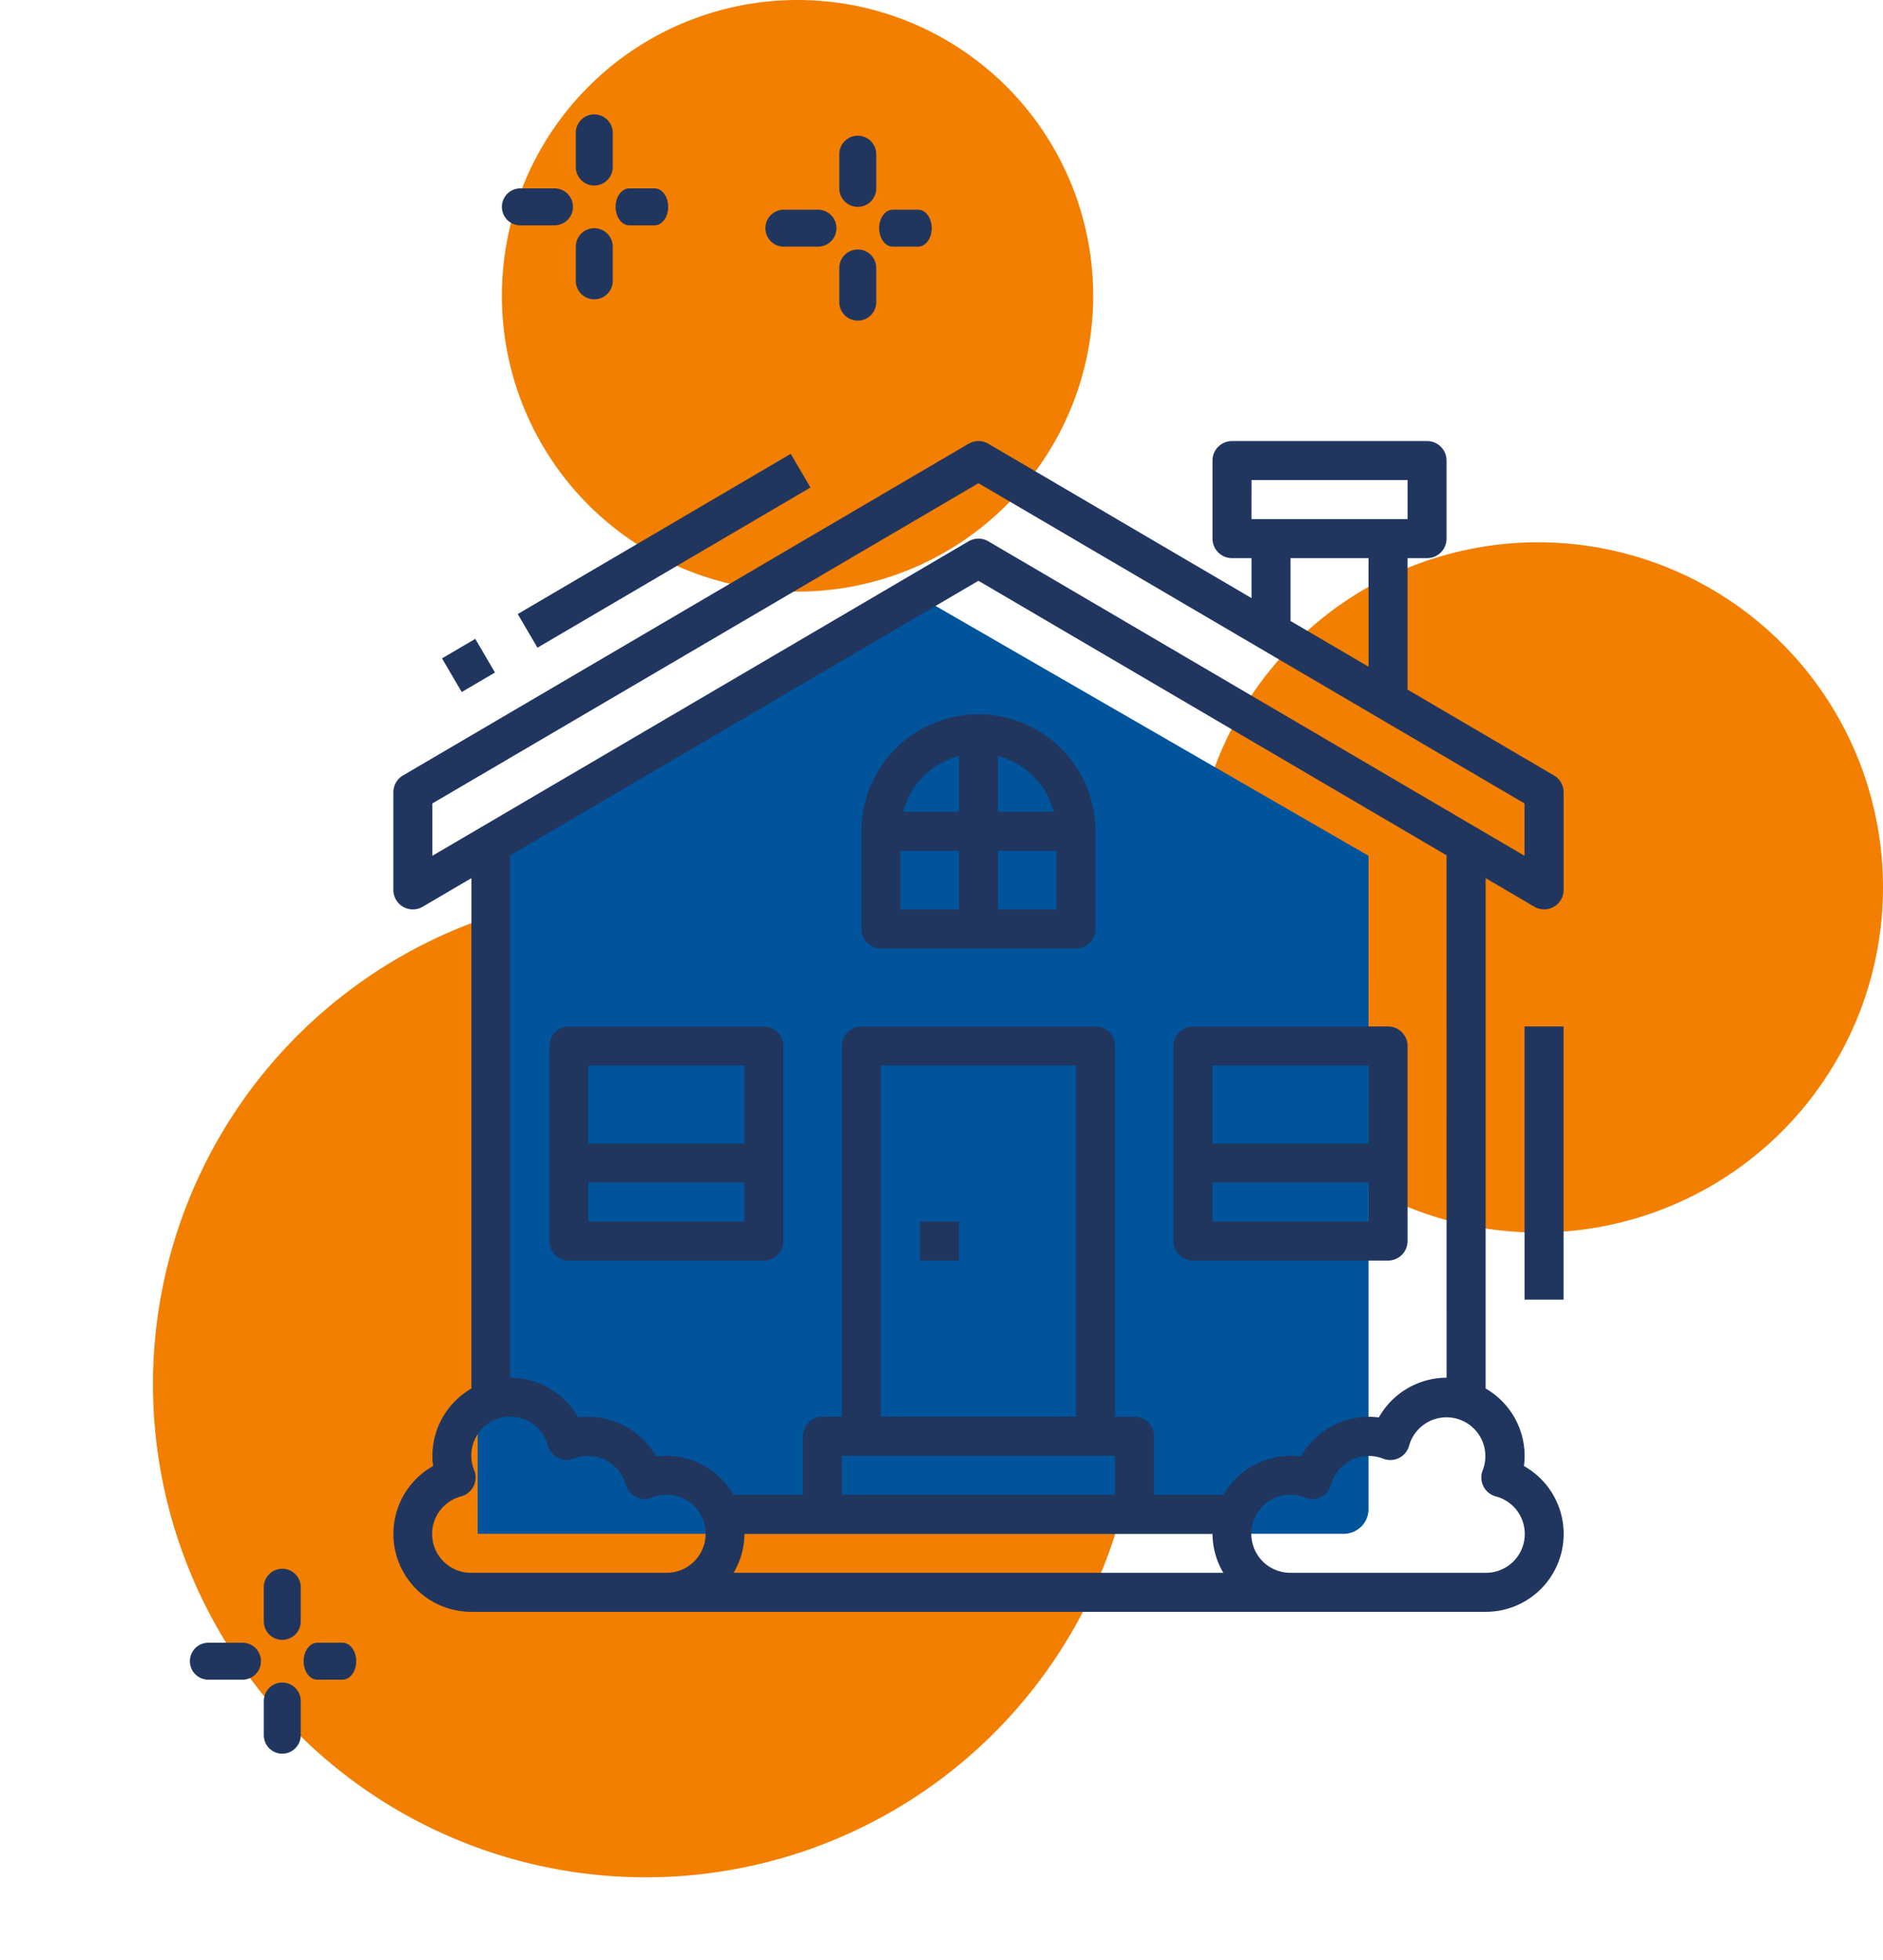
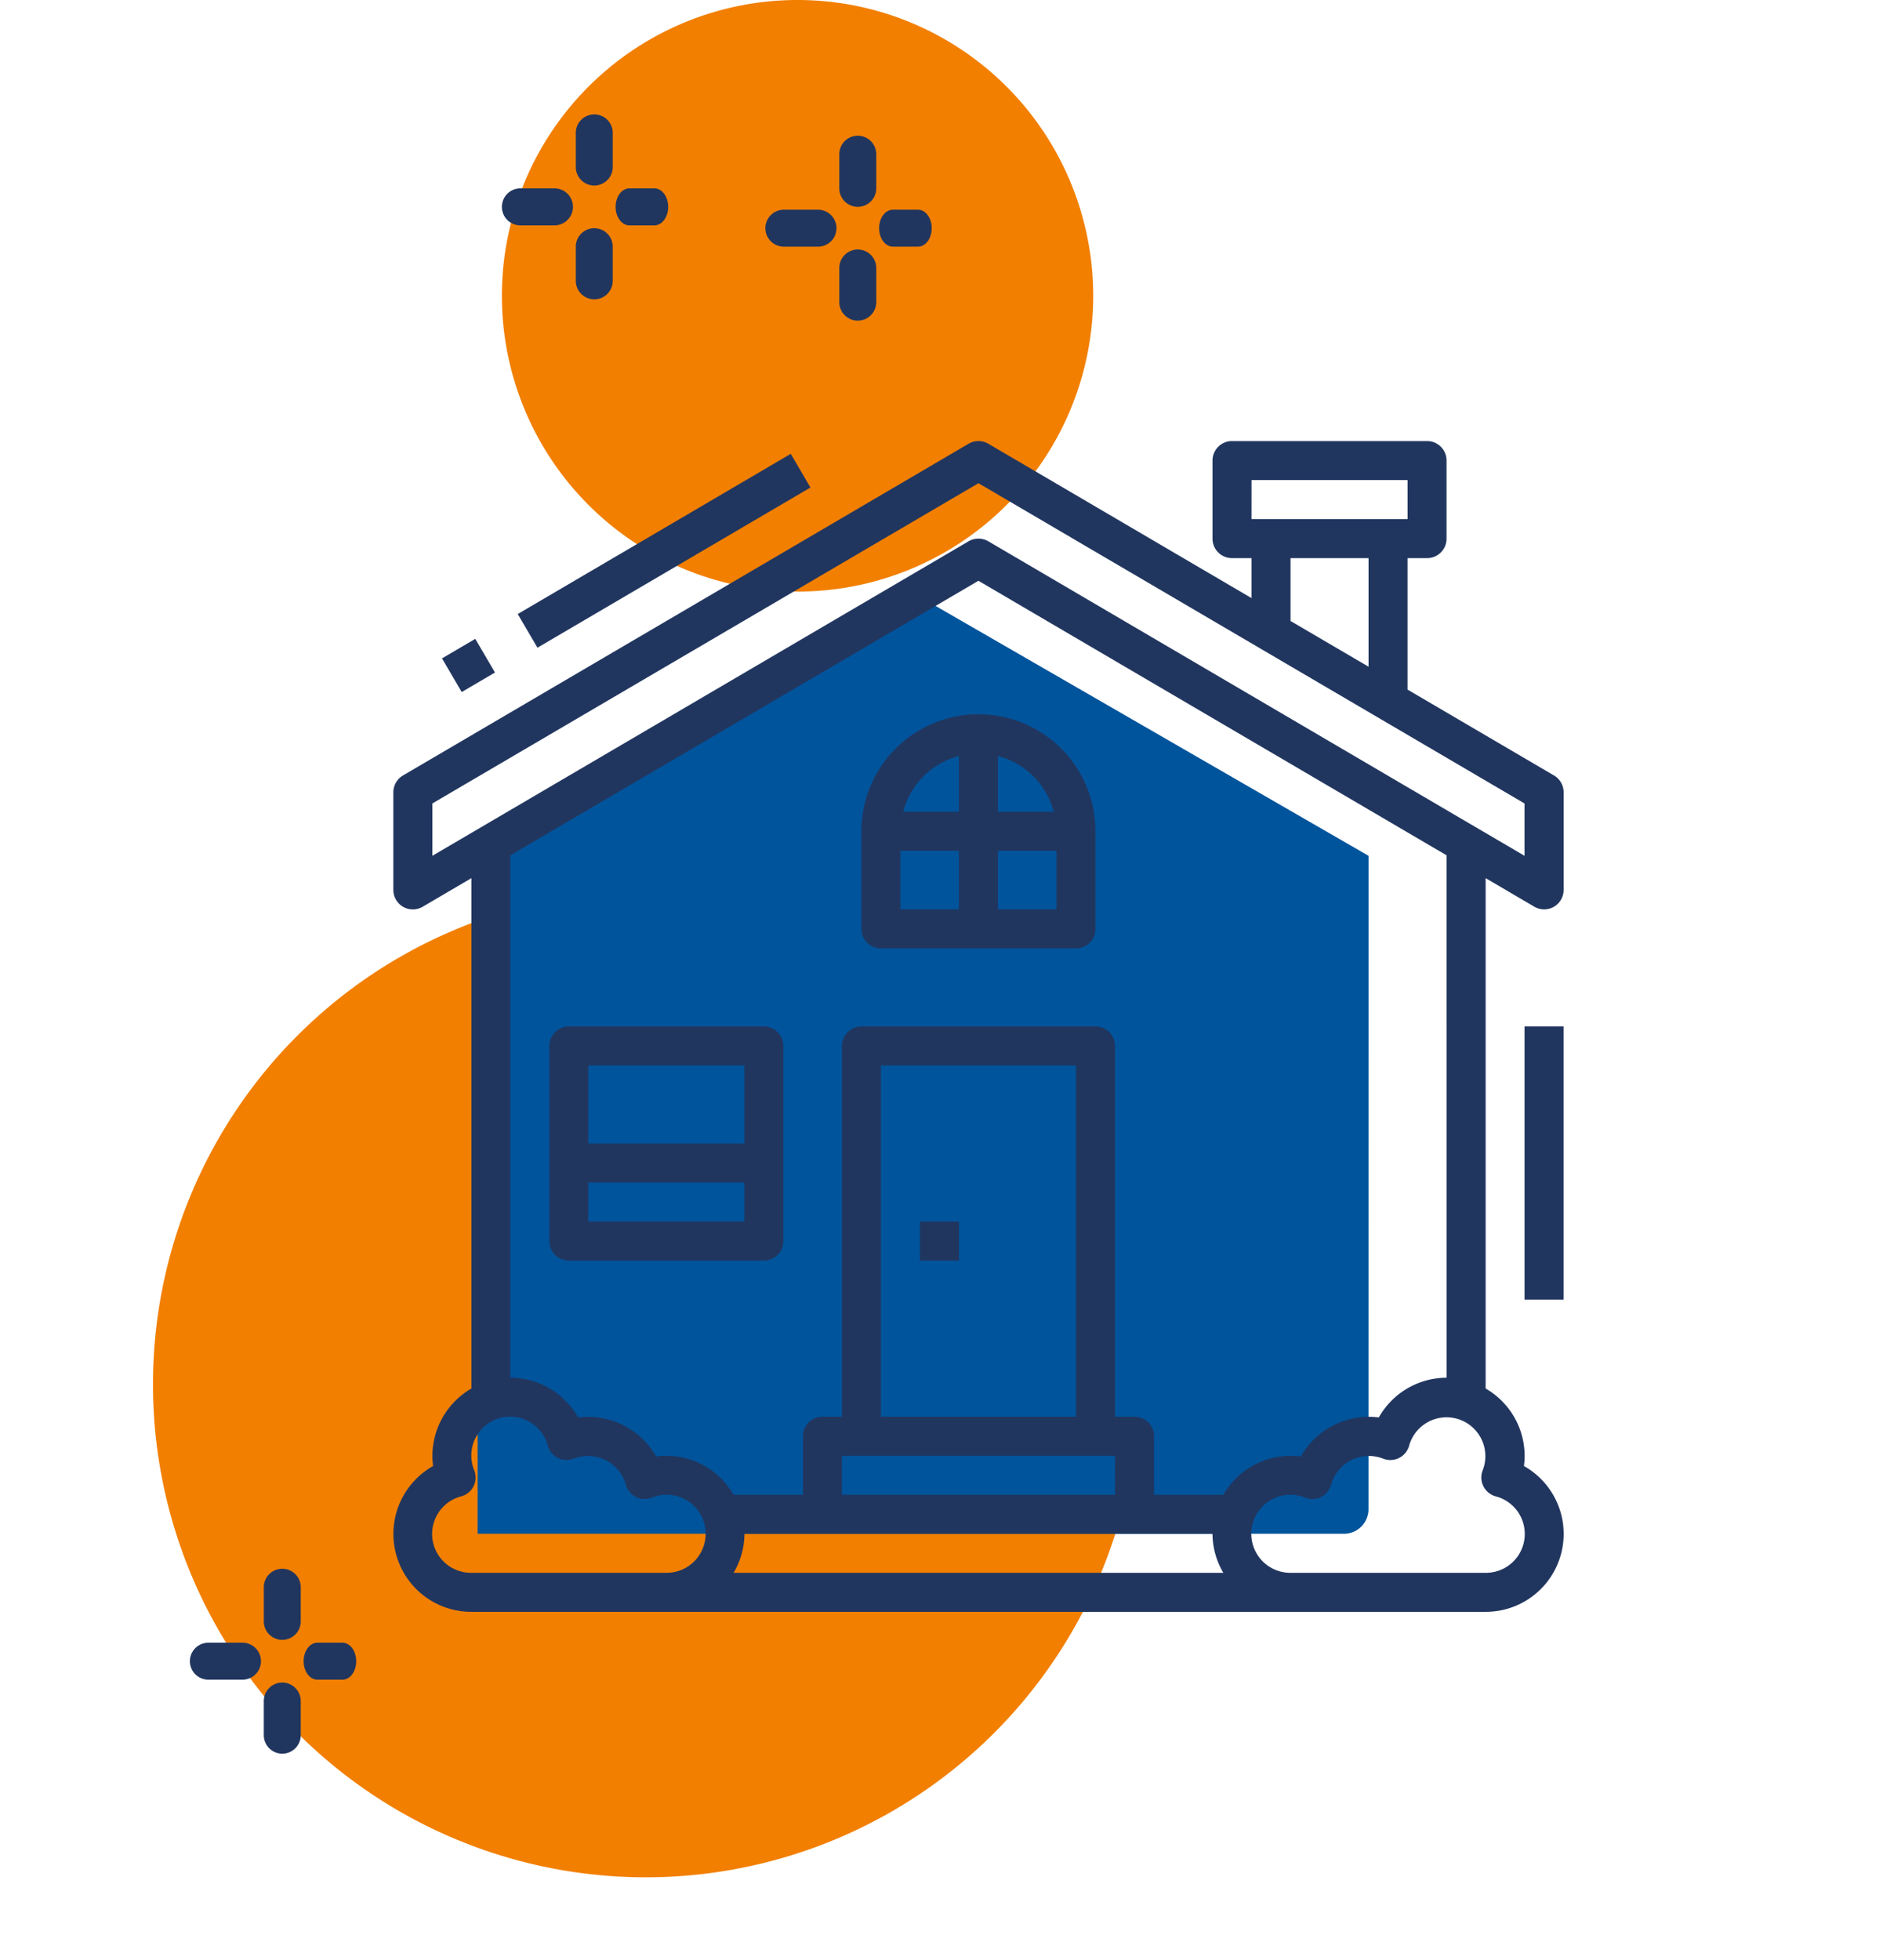
<svg xmlns="http://www.w3.org/2000/svg" width="160" height="166.446" viewBox="0 0 160 166.446">
  <defs>
    <style>.a{fill:none;}.b{clip-path:url(#a);}.c{fill:#f27f00;}.d{fill:#21365f;}.e{fill:#00549c;}</style>
    <clipPath id="a">
      <rect class="a" width="160" height="166.446" />
    </clipPath>
  </defs>
  <g class="b" transform="translate(0 0)">
-     <path class="c" d="M107.045,51.31A29.309,29.309,0,1,1,77.735,22,29.309,29.309,0,0,1,107.045,51.31" transform="translate(52.955 24.059)" />
    <path class="c" d="M70.615,25.122A25.122,25.122,0,1,1,45.492,0,25.121,25.121,0,0,1,70.615,25.122" transform="translate(22.275 0)" />
    <path class="c" d="M83.741,81.375A41.871,41.871,0,1,1,41.871,39.5,41.87,41.87,0,0,1,83.741,81.375" transform="translate(13 36.199)" />
    <path class="d" d="M24.84,10.782h-2.9a1.57,1.57,0,1,1,0-3.14h2.9a1.57,1.57,0,0,1,0,3.14" transform="translate(22.275 8.357)" />
    <path class="d" d="M28.292,10.782H26.148c-.641,0-1.162-.7-1.162-1.57s.521-1.57,1.162-1.57h2.144c.641,0,1.162.7,1.162,1.57s-.521,1.57-1.162,1.57" transform="translate(27.323 8.357)" />
    <path class="d" d="M24.94,15.3a1.571,1.571,0,0,1-1.57-1.57v-2.9a1.57,1.57,0,1,1,3.14,0v2.9a1.571,1.571,0,0,1-1.57,1.57" transform="translate(25.556 10.123)" />
    <path class="d" d="M24.94,10.68a1.571,1.571,0,0,1-1.57-1.57v-2.9a1.57,1.57,0,1,1,3.14,0v2.9a1.571,1.571,0,0,1-1.57,1.57" transform="translate(25.556 5.076)" />
    <path class="d" d="M35.535,11.647h-2.9a1.57,1.57,0,1,1,0-3.14h2.9a1.57,1.57,0,0,1,0,3.14" transform="translate(33.97 9.303)" />
    <path class="d" d="M38.988,11.647H36.846c-.643,0-1.164-.7-1.164-1.57s.521-1.57,1.164-1.57h2.142c.643,0,1.162.7,1.162,1.57s-.519,1.57-1.162,1.57" transform="translate(39.019 9.303)" />
    <path class="d" d="M35.635,16.162a1.571,1.571,0,0,1-1.57-1.57v-2.9a1.57,1.57,0,1,1,3.14,0v2.9a1.571,1.571,0,0,1-1.57,1.57" transform="translate(37.251 11.069)" />
    <path class="d" d="M35.635,11.545a1.571,1.571,0,0,1-1.57-1.57v-2.9a1.57,1.57,0,1,1,3.14,0v2.9a1.571,1.571,0,0,1-1.57,1.57" transform="translate(37.251 6.022)" />
    <path class="d" d="M12.177,69.782h-2.9a1.57,1.57,0,0,1,0-3.14h2.9a1.57,1.57,0,1,1,0,3.14" transform="translate(8.428 72.875)" />
    <path class="d" d="M15.629,69.782H13.485c-.641,0-1.162-.7-1.162-1.57s.521-1.57,1.162-1.57h2.144c.643,0,1.162.7,1.162,1.57s-.519,1.57-1.162,1.57" transform="translate(13.476 72.875)" />
    <path class="d" d="M12.277,74.3a1.571,1.571,0,0,1-1.57-1.57v-2.9a1.57,1.57,0,0,1,3.14,0v2.9a1.571,1.571,0,0,1-1.57,1.57" transform="translate(11.708 74.641)" />
    <path class="d" d="M12.277,69.68a1.571,1.571,0,0,1-1.57-1.57v-2.9a1.57,1.57,0,0,1,3.14,0v2.9a1.571,1.571,0,0,1-1.57,1.57" transform="translate(11.708 69.595)" />
    <path class="e" d="M95.085,46.44,56.185,24,21.481,46.44a2.094,2.094,0,0,0-2.094,2.094v55.489h73.6a2.092,2.092,0,0,0,2.094-2.094Z" transform="translate(21.2 26.244)" />
    <rect class="d" width="3.314" height="3.314" transform="translate(78.168 103.749)" />
    <path class="d" d="M114.581,46.292,102.141,39V27.835H103.8a1.651,1.651,0,0,0,1.656-1.656v-6.63a1.651,1.651,0,0,0-1.656-1.656H87.227a1.656,1.656,0,0,0-1.658,1.656v6.63a1.655,1.655,0,0,0,1.658,1.656h1.656v3.394L66.52,18.119a1.664,1.664,0,0,0-1.675,0L16.786,46.292a1.662,1.662,0,0,0-.821,1.432V56.01a1.657,1.657,0,0,0,2.5,1.43l4.133-2.426V98.36a6.62,6.62,0,0,0-3.314,5.709,6.777,6.777,0,0,0,.059.875,6.616,6.616,0,0,0,3.255,12.383h86.178a6.616,6.616,0,0,0,3.258-12.383,6.774,6.774,0,0,0,.057-.875,6.615,6.615,0,0,0-3.314-5.709V55.013l4.135,2.426a1.655,1.655,0,0,0,2.493-1.43V47.724a1.66,1.66,0,0,0-.819-1.432m-25.7-25.085h13.258v3.314H88.883ZM92.2,27.835h6.628v9.222L92.2,33.174ZM22.594,114.013a3.3,3.3,0,0,1-.863-6.494,1.657,1.657,0,0,0,1.105-2.217,3.3,3.3,0,0,1,4.629-4.151,3.33,3.33,0,0,1,1.625,2.058,1.654,1.654,0,0,0,2.215,1.105,3.338,3.338,0,0,1,4.415,2.209,1.652,1.652,0,0,0,2.215,1.105,3.315,3.315,0,1,1,1.231,6.385Zm23.2-3.314H85.569a6.557,6.557,0,0,0,.921,3.314H44.877A6.6,6.6,0,0,0,45.8,110.7Zm28.175-9.944H57.394V70.924H73.969Zm3.314,6.63H54.08v-3.314h23.2Zm32.349.134a3.3,3.3,0,0,1-.863,6.494H92.2a3.315,3.315,0,1,1,1.231-6.385,1.653,1.653,0,0,0,2.217-1.105,3.334,3.334,0,0,1,4.413-2.209,1.655,1.655,0,0,0,2.217-1.105,3.3,3.3,0,1,1,6.251,2.094,1.66,1.66,0,0,0,1.105,2.217m-4.177-10.078a6.639,6.639,0,0,0-5.755,3.373,6.663,6.663,0,0,0-6.628,3.314,7.144,7.144,0,0,0-.875-.057,6.609,6.609,0,0,0-5.707,3.314H80.6v-4.972a1.651,1.651,0,0,0-1.658-1.658H77.283V69.266a1.651,1.651,0,0,0-1.658-1.656H55.738a1.659,1.659,0,0,0-1.658,1.656v31.489H52.424a1.659,1.659,0,0,0-1.658,1.658v4.972H44.875a6.615,6.615,0,0,0-5.709-3.314,7.2,7.2,0,0,0-.875.057,6.661,6.661,0,0,0-6.628-3.314,6.634,6.634,0,0,0-5.755-3.373V53.073L65.68,29.759l39.775,23.314Zm3.084-46.4L66.52,26.405a1.664,1.664,0,0,0-1.675,0L22.826,51.038l-.232.136-3.316,1.943V48.672l46.405-27.2,46.4,27.2v4.445l-3.314-1.943Z" transform="translate(17.458 19.567)" />
    <rect class="d" width="26.893" height="3.314" transform="translate(43.992 52.151) rotate(-30.392)" />
    <rect class="d" width="3.277" height="3.313" transform="translate(37.557 55.917) rotate(-30.399)" />
    <path class="d" d="M34.963,38.919v8.286a1.655,1.655,0,0,0,1.658,1.658H53.193a1.651,1.651,0,0,0,1.656-1.658V38.919a9.943,9.943,0,1,0-19.886,0m8.286-6.394v4.736H38.516a6.6,6.6,0,0,1,4.733-4.736m-4.972,8.052h4.972v4.97H38.277Zm8.286,0h4.972v4.97H46.563ZM51.3,37.261H46.563V32.526A6.606,6.606,0,0,1,51.3,37.261" transform="translate(38.233 31.685)" />
-     <path class="d" d="M49.287,61.527H65.859a1.658,1.658,0,0,0,1.658-1.656V43.3a1.662,1.662,0,0,0-1.658-1.658H49.287A1.658,1.658,0,0,0,47.629,43.3V59.871a1.651,1.651,0,0,0,1.658,1.656M50.943,54.9H64.2v3.314H50.943ZM64.2,51.585H50.943v-6.63H64.2Z" transform="translate(52.084 45.536)" />
    <path class="d" d="M40.527,41.641H23.955A1.658,1.658,0,0,0,22.3,43.3V59.871a1.651,1.651,0,0,0,1.658,1.656H40.527a1.655,1.655,0,0,0,1.656-1.656V43.3a1.658,1.658,0,0,0-1.656-1.658m-1.658,9.944H25.611v-6.63H38.869ZM25.611,54.9H38.869v3.314H25.611Z" transform="translate(24.382 45.536)" />
    <rect class="d" width="3.314" height="23.203" transform="translate(129.543 87.177)" />
  </g>
</svg>